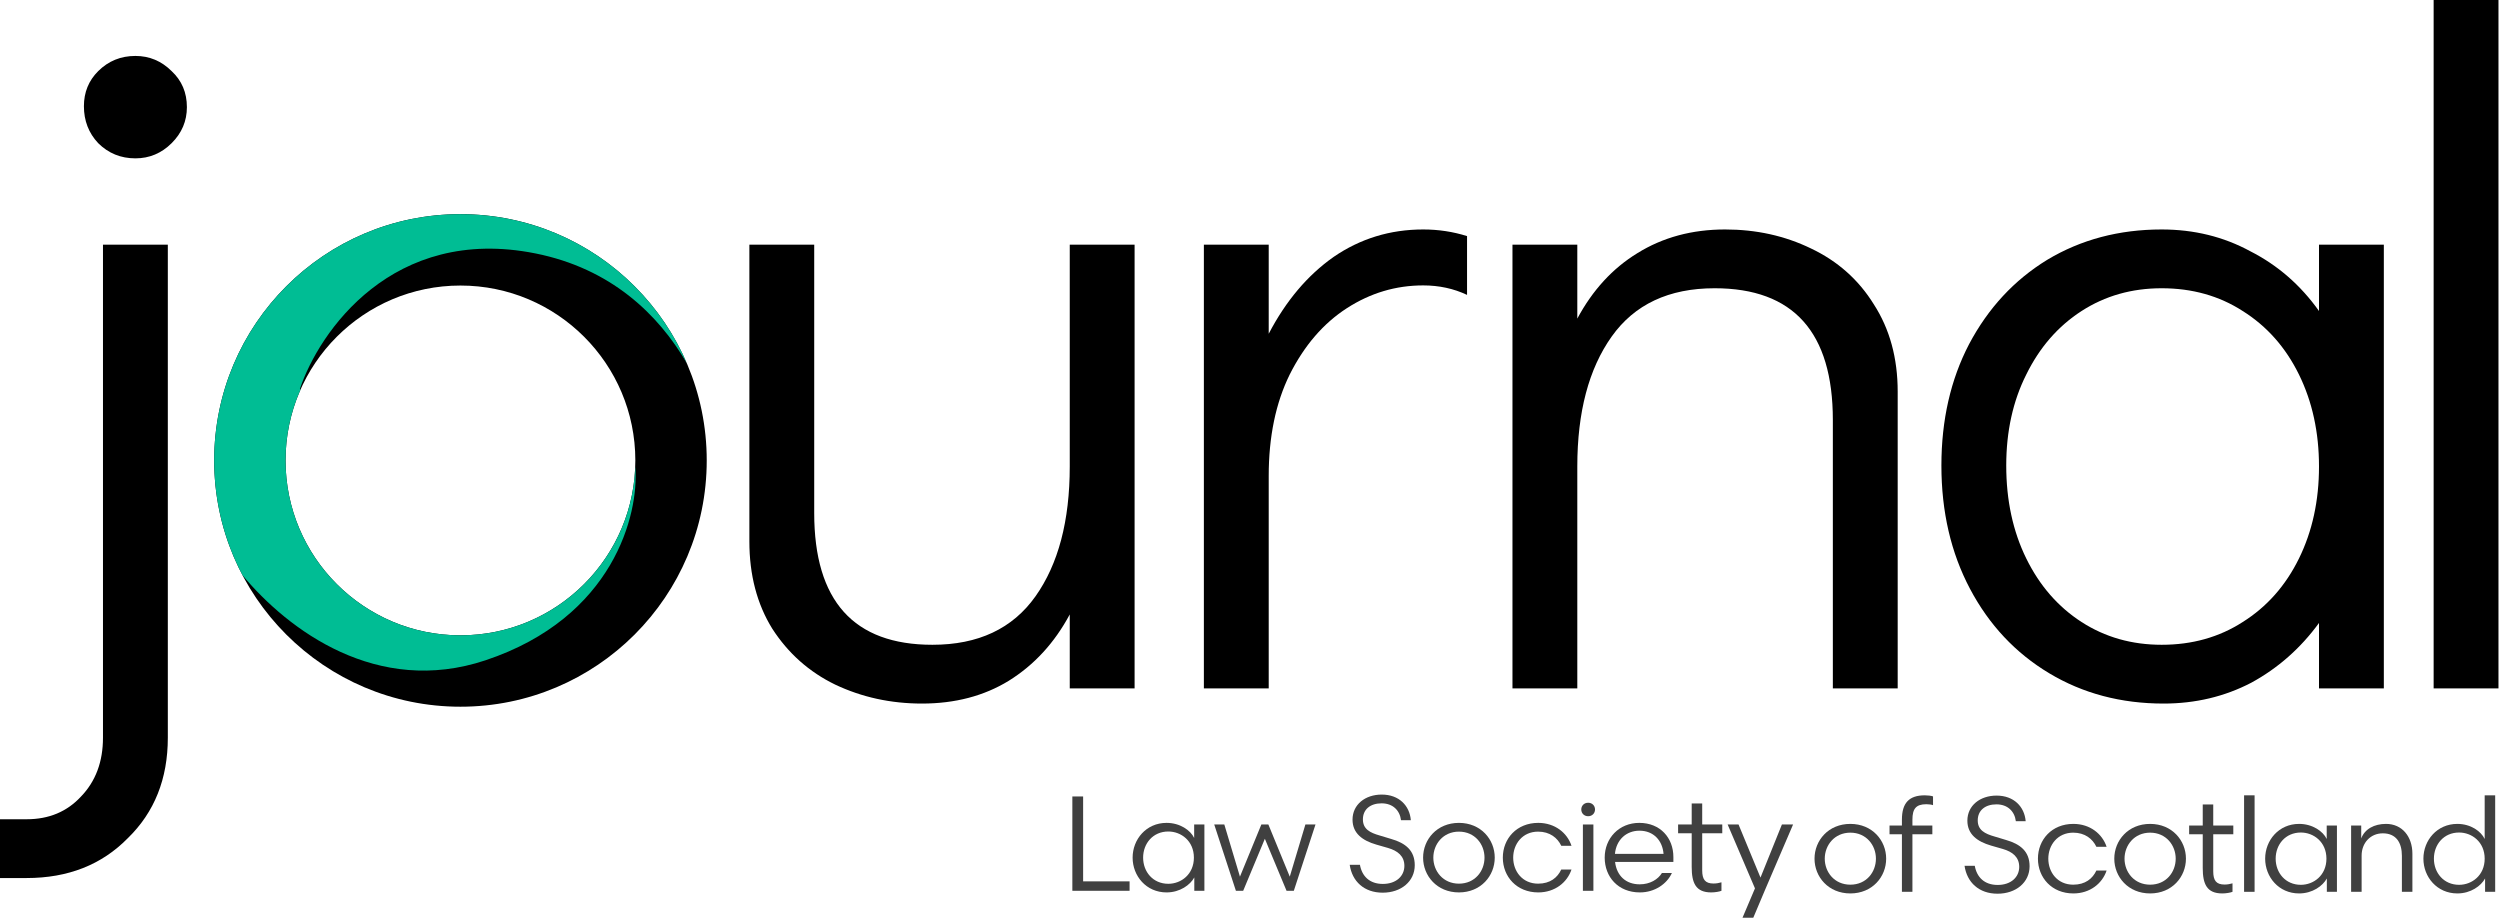
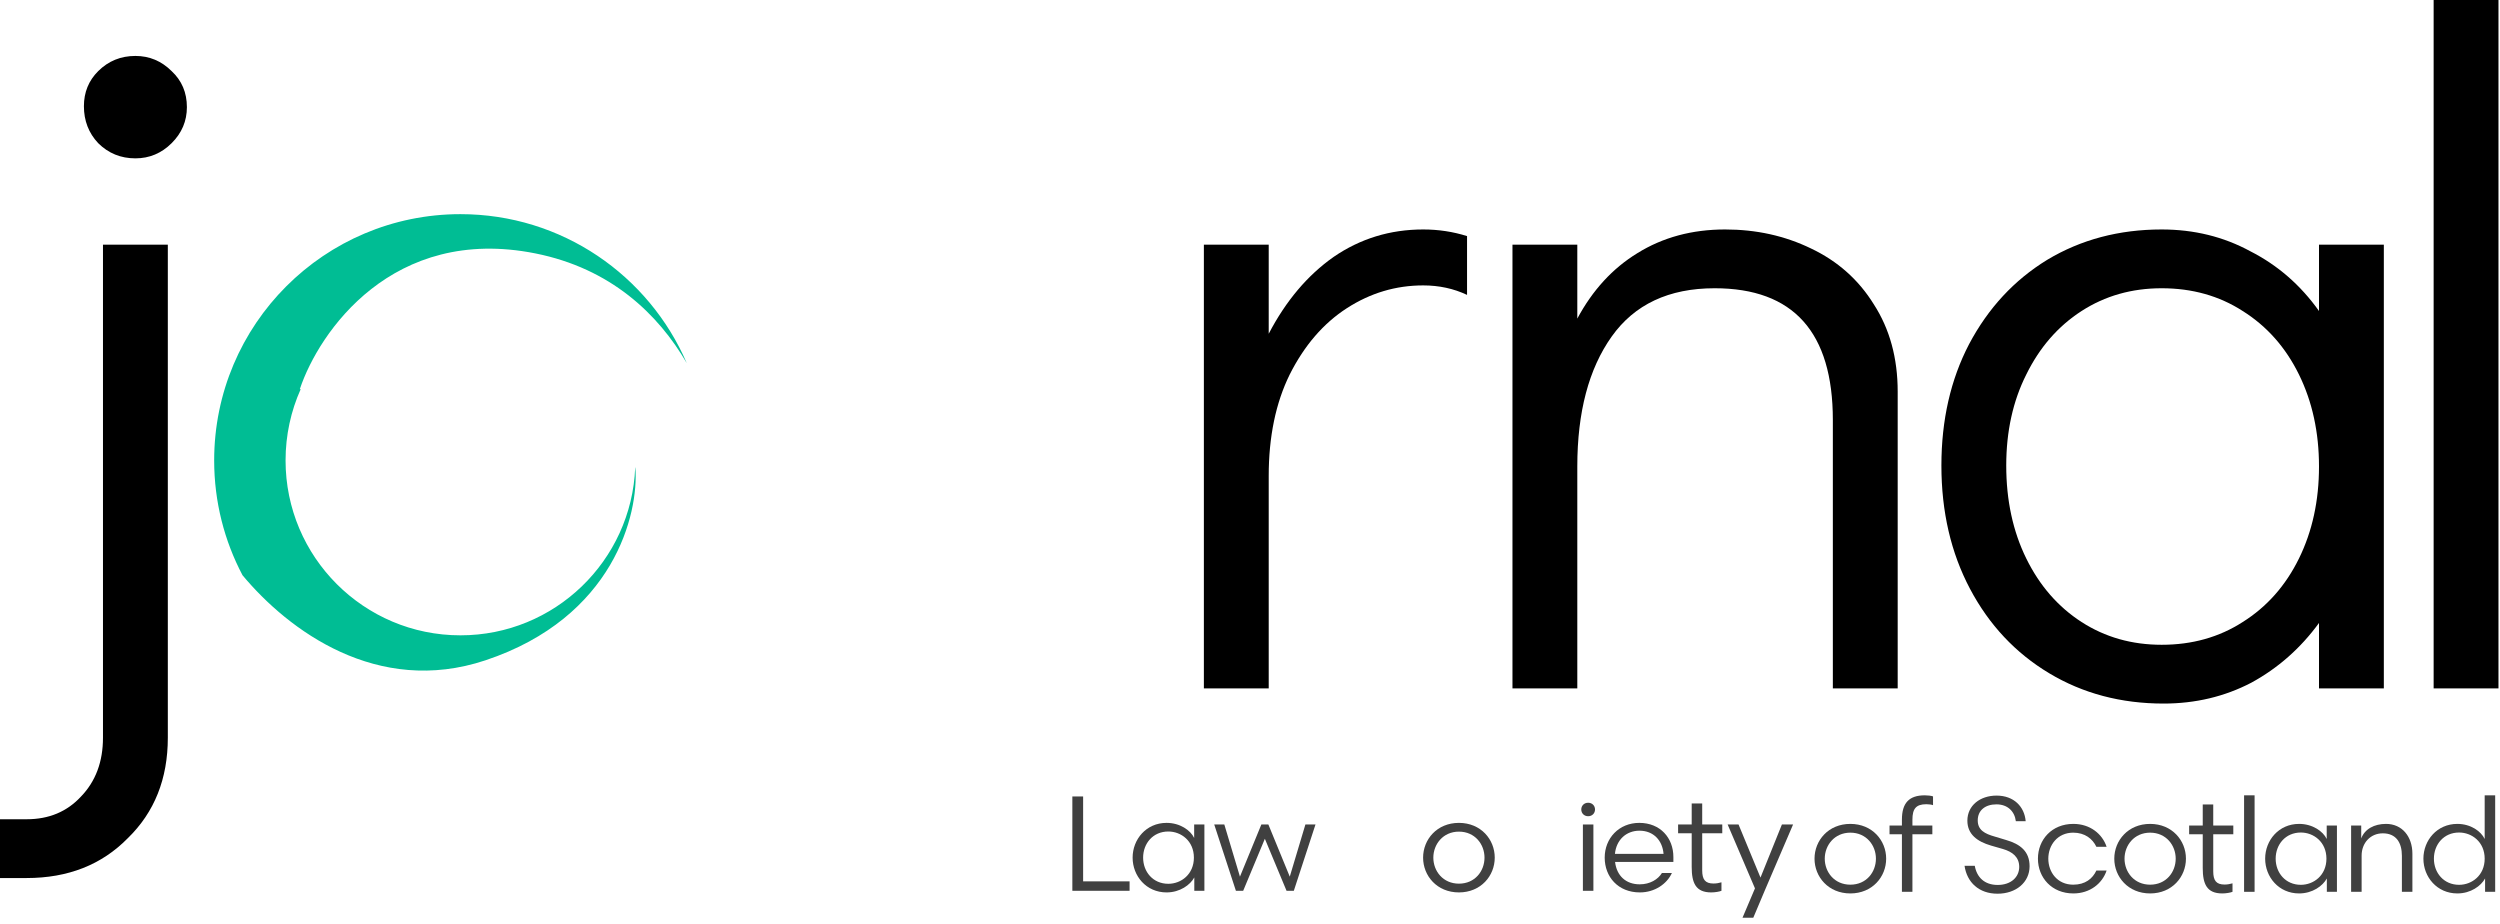
<svg xmlns="http://www.w3.org/2000/svg" width="387" height="143" viewBox="0 0 387 143" fill="none">
-   <path d="M210.977 126.839C210.977 125.295 212.123 124.356 213.874 124.356C215.605 124.356 216.689 125.441 216.876 126.964H218.398C218.211 124.711 216.564 123 213.895 123C211.331 123 209.371 124.544 209.371 126.88C209.371 128.987 210.893 130.114 213.041 130.74L214.854 131.261C216.376 131.699 217.398 132.534 217.398 134.036C217.398 135.601 216.147 136.831 214.062 136.831C212.019 136.831 210.831 135.642 210.518 133.869H208.934C209.309 136.435 211.164 138.187 214.041 138.187C216.897 138.187 219.003 136.435 219.003 133.932C219.003 131.679 217.606 130.51 215.334 129.864L213.603 129.342C212.061 128.904 210.977 128.341 210.977 126.839Z" fill="#404040" />
  <path d="M245.845 124.265C246.471 124.265 246.909 124.724 246.909 125.308C246.909 125.892 246.471 126.351 245.845 126.351C245.22 126.351 244.782 125.892 244.782 125.308C244.782 124.724 245.22 124.265 245.845 124.265Z" fill="#404040" />
  <path d="M266.608 128.987H263.501V134.725C263.501 136.143 263.96 136.769 265.253 136.769C265.732 136.769 266.107 136.686 266.482 136.581V137.895C266.191 138.021 265.482 138.146 264.898 138.146C262.501 138.146 261.875 136.686 261.875 134.203V128.987H259.77V127.631H261.875V124.377H263.501V127.631H266.608V128.987Z" fill="#404040" />
  <path d="M275.839 127.631H277.569L273.275 137.645L271.406 142.07H269.738L271.669 137.52L267.438 127.631H269.126L272.524 135.851L275.839 127.631Z" fill="#404040" />
  <path fill-rule="evenodd" clip-rule="evenodd" d="M259.039 133.431V132.659C259.039 129.717 257.017 127.381 253.765 127.381C250.617 127.381 248.407 129.759 248.407 132.763C248.407 135.726 250.471 138.146 253.848 138.146C256.162 138.146 258.039 136.831 258.81 135.141H257.267C256.663 136.122 255.433 136.894 253.827 136.894C251.68 136.894 250.263 135.559 250.013 133.431H259.039ZM257.518 132.179H249.992C250.2 130.009 251.743 128.591 253.786 128.591C255.996 128.591 257.351 130.135 257.518 132.179Z" fill="#404040" />
-   <path d="M234.242 132.763C234.242 130.677 235.66 128.737 238.098 128.737C239.912 128.737 241.1 129.696 241.684 130.927H243.268C242.602 128.925 240.704 127.381 238.119 127.381C234.784 127.381 232.637 129.822 232.637 132.763C232.637 135.705 234.784 138.146 238.119 138.146C240.704 138.146 242.602 136.602 243.268 134.599H241.684C241.1 135.851 239.975 136.79 238.098 136.79C235.66 136.79 234.242 134.87 234.242 132.763Z" fill="#404040" />
  <path fill-rule="evenodd" clip-rule="evenodd" d="M225.841 127.381C229.239 127.381 231.386 129.947 231.386 132.763C231.386 135.579 229.239 138.146 225.841 138.146C222.443 138.146 220.296 135.579 220.296 132.763C220.296 129.947 222.443 127.381 225.841 127.381ZM225.841 136.79C228.322 136.79 229.802 134.849 229.802 132.763C229.802 130.698 228.322 128.737 225.841 128.737C223.381 128.737 221.88 130.698 221.88 132.763C221.88 134.849 223.381 136.79 225.841 136.79Z" fill="#404040" />
  <path d="M203.639 127.631L200.283 137.896H199.157L195.801 129.843L192.444 137.896H191.318L187.962 127.631H189.525L191.944 135.705L195.258 127.631H196.343L199.657 135.705L202.075 127.631H203.639Z" fill="#404040" />
  <path fill-rule="evenodd" clip-rule="evenodd" d="M186.441 137.895V127.631H184.857V129.717C184.294 128.528 182.668 127.381 180.583 127.381C177.435 127.381 175.33 129.926 175.33 132.763C175.33 135.6 177.435 138.146 180.583 138.146C182.668 138.146 184.252 136.977 184.878 135.83V137.895H186.441ZM184.815 132.763C184.815 135.35 182.835 136.811 180.854 136.811C178.478 136.811 176.956 134.954 176.956 132.763C176.956 130.573 178.478 128.716 180.854 128.716C182.835 128.716 184.815 130.176 184.815 132.763Z" fill="#404040" />
  <path d="M174.86 137.895H166V123.292H167.668V136.435H174.86V137.895Z" fill="#404040" />
  <path d="M246.658 127.631H245.032V137.896H246.658V127.631Z" fill="#404040" />
  <path d="M340.984 127.789V124.535H342.61V127.789H345.716V129.145H342.61V134.882C342.61 136.301 343.069 136.927 344.361 136.927C344.841 136.927 345.216 136.843 345.591 136.739V138.054C345.299 138.179 344.59 138.304 344.007 138.304C341.609 138.304 340.984 136.843 340.984 134.361V129.145H338.879V127.789H340.984Z" fill="#404040" />
  <path fill-rule="evenodd" clip-rule="evenodd" d="M332.838 127.539C336.236 127.539 338.383 130.105 338.383 132.921C338.383 135.738 336.236 138.304 332.838 138.304C329.44 138.304 327.292 135.738 327.292 132.921C327.292 130.105 329.44 127.539 332.838 127.539ZM332.838 136.948C335.318 136.948 336.799 135.008 336.799 132.921C336.799 130.856 335.318 128.895 332.838 128.895C330.378 128.895 328.877 130.856 328.877 132.921C328.877 135.008 330.378 136.948 332.838 136.948Z" fill="#404040" />
  <path d="M320.934 128.895C318.495 128.895 317.078 130.835 317.078 132.921C317.078 135.029 318.495 136.948 320.934 136.948C322.81 136.948 323.936 136.009 324.52 134.757H326.104C325.437 136.76 323.54 138.304 320.955 138.304C317.619 138.304 315.472 135.863 315.472 132.921C315.472 129.98 317.619 127.539 320.955 127.539C323.54 127.539 325.437 129.083 326.104 131.086H324.52C323.936 129.855 322.748 128.895 320.934 128.895Z" fill="#404040" />
  <path d="M309.052 124.514C307.3 124.514 306.154 125.453 306.154 126.996C306.154 128.499 307.238 129.062 308.781 129.5L310.511 130.022C312.783 130.668 314.18 131.836 314.18 134.09C314.18 136.593 312.074 138.346 309.219 138.346C306.341 138.346 304.486 136.593 304.111 134.027H305.695C306.008 135.8 307.196 136.989 309.239 136.989C311.324 136.989 312.575 135.759 312.575 134.194C312.575 132.692 311.553 131.857 310.031 131.419L308.218 130.898C306.071 130.272 304.549 129.145 304.549 127.038C304.549 124.702 306.508 123.158 309.072 123.158C311.741 123.158 313.388 124.868 313.575 127.122H312.053C311.866 125.599 310.782 124.514 309.052 124.514Z" fill="#404040" />
  <path d="M299.233 124.639C299.024 124.555 298.566 124.493 298.211 124.493C296.585 124.493 296.043 125.202 296.043 126.892V127.789H299.128V129.145H296.043V138.054H294.417V129.145H292.499V127.789H294.417V126.871C294.417 124.305 295.522 123.116 297.961 123.116C298.399 123.116 298.983 123.178 299.233 123.283V124.639Z" fill="#404040" />
  <path fill-rule="evenodd" clip-rule="evenodd" d="M286.433 127.539C289.831 127.539 291.978 130.105 291.978 132.921C291.978 135.738 289.831 138.304 286.433 138.304C283.035 138.304 280.888 135.738 280.888 132.921C280.888 130.105 283.035 127.539 286.433 127.539ZM286.433 136.948C288.914 136.948 290.394 135.008 290.394 132.921C290.394 130.856 288.914 128.895 286.433 128.895C283.973 128.895 282.472 130.856 282.472 132.921C282.472 135.008 283.973 136.948 286.433 136.948Z" fill="#404040" />
  <path d="M347.384 138.054V123.116H349.01V138.054H347.384Z" fill="#404040" />
  <path fill-rule="evenodd" clip-rule="evenodd" d="M355.9 138.304C352.752 138.304 350.647 135.759 350.647 132.921C350.647 130.084 352.752 127.539 355.9 127.539C357.985 127.539 359.611 128.686 360.174 129.875V127.789H361.758V138.054H360.195V135.988C359.569 137.136 357.985 138.304 355.9 138.304ZM356.171 128.874C353.795 128.874 352.273 130.731 352.273 132.921C352.273 135.112 353.795 136.969 356.171 136.969C358.152 136.969 360.132 135.508 360.132 132.921C360.132 130.334 358.152 128.874 356.171 128.874Z" fill="#404040" />
  <path d="M363.953 127.789H365.517V129.792C366.059 128.332 367.539 127.539 369.353 127.539C371.854 127.539 373.439 129.5 373.439 132.17V138.054H371.813V132.483C371.813 130.46 370.937 128.999 368.852 128.999C366.935 128.999 365.579 130.501 365.579 132.442V138.054H363.953V127.789Z" fill="#404040" />
  <path fill-rule="evenodd" clip-rule="evenodd" d="M380.396 138.304C377.249 138.304 375.143 135.759 375.143 132.921C375.143 130.084 377.249 127.539 380.396 127.539C382.481 127.539 384.065 128.686 384.628 129.875V123.116H386.254V138.054H384.691V135.988C384.065 137.136 382.481 138.304 380.396 138.304ZM380.667 128.874C378.291 128.874 376.769 130.731 376.769 132.921C376.769 135.112 378.291 136.969 380.667 136.969C382.648 136.969 384.628 135.508 384.628 132.921C384.628 130.334 382.648 128.874 380.667 128.874Z" fill="#404040" />
-   <path fill-rule="evenodd" clip-rule="evenodd" d="M71.278 109.399C92.333 109.399 109.402 92.33 109.402 71.275C109.402 50.22 92.333 33.151 71.278 33.151C50.223 33.151 33.154 50.22 33.154 71.275C33.154 92.33 50.223 109.399 71.278 109.399ZM71.277 98.349C86.229 98.349 98.35 86.227 98.35 71.275C98.35 56.323 86.229 44.202 71.277 44.202C56.325 44.202 44.203 56.323 44.203 71.275C44.203 86.227 56.325 98.349 71.277 98.349Z" fill="black" />
  <path fill-rule="evenodd" clip-rule="evenodd" d="M37.541 89.046C44.654 97.581 58.399 107.799 75.148 102.216C95.039 95.586 98.907 79.563 98.354 72.38L98.33 72.374C97.753 86.817 85.862 98.349 71.278 98.349C56.326 98.349 44.205 86.227 44.205 71.275C44.205 67.35 45.04 63.62 46.542 60.254L46.417 60.225C49.364 51.384 60.783 34.809 82.883 39.229C94.531 41.558 101.882 48.594 106.311 56.212C100.471 42.648 86.984 33.151 71.278 33.151C50.223 33.151 33.154 50.22 33.154 71.275C33.154 77.692 34.74 83.74 37.541 89.046Z" fill="#00BD94" />
  <path d="M0 126.82H4.133C7.577 126.82 10.382 125.645 12.546 123.297C14.81 120.948 15.941 117.915 15.941 114.196V37.87H25.979V114.196C25.979 120.557 23.912 125.743 19.779 129.755C15.745 133.865 10.529 135.92 4.133 135.92H0V126.82ZM20.96 24.513C18.697 24.513 16.778 23.73 15.203 22.164C13.727 20.598 12.989 18.69 12.989 16.44C12.989 14.287 13.727 12.476 15.203 11.009C16.778 9.443 18.697 8.66 20.96 8.66C23.125 8.66 24.994 9.443 26.569 11.009C28.143 12.476 28.931 14.336 28.931 16.586C28.931 18.739 28.143 20.598 26.569 22.164C24.994 23.73 23.125 24.513 20.96 24.513Z" fill="black" />
-   <path d="M175.635 37.87V106.564H165.598V95.115C163.236 99.518 160.087 102.943 156.151 105.389C152.314 107.738 147.836 108.912 142.719 108.912C137.897 108.912 133.42 107.934 129.287 105.977C125.253 104.019 122.005 101.133 119.545 97.316C117.183 93.5 116.003 88.999 116.003 83.812V37.87H126.04V79.409C126.04 93.011 132.141 99.812 144.343 99.812C151.428 99.812 156.742 97.316 160.284 92.326C163.827 87.335 165.598 80.632 165.598 72.217V37.87H175.635Z" fill="black" />
  <path d="M220.309 35.521C222.671 35.521 224.934 35.864 227.099 36.549V45.649C225.033 44.671 222.769 44.181 220.309 44.181C216.078 44.181 212.142 45.356 208.501 47.704C204.86 50.053 201.908 53.477 199.644 57.979C197.48 62.382 196.397 67.618 196.397 73.684V106.564H186.36V37.87H196.397V51.667C199.054 46.579 202.4 42.616 206.434 39.778C210.567 36.94 215.192 35.521 220.309 35.521Z" fill="black" />
  <path d="M267.046 35.521C271.868 35.521 276.296 36.5 280.33 38.457C284.463 40.414 287.711 43.301 290.072 47.117C292.532 50.933 293.762 55.435 293.762 60.621V106.564H283.725V65.024C283.725 51.423 277.624 44.622 265.422 44.622C258.337 44.622 253.023 47.117 249.481 52.108C245.938 57.098 244.167 63.801 244.167 72.217V106.564H234.13V37.87H244.167V49.319C246.529 44.915 249.628 41.539 253.466 39.191C257.402 36.744 261.929 35.521 267.046 35.521Z" fill="black" />
  <path d="M369.018 37.87V106.564H358.981V96.436C356.127 100.35 352.634 103.432 348.501 105.683C344.368 107.836 339.841 108.912 334.921 108.912C328.328 108.912 322.424 107.346 317.208 104.215C311.993 101.084 307.909 96.729 304.957 91.151C302.005 85.574 300.529 79.213 300.529 72.07C300.529 65.024 301.956 58.762 304.81 53.282C307.762 47.704 311.796 43.35 316.913 40.218C322.129 37.087 328.033 35.521 334.626 35.521C339.644 35.521 344.22 36.647 348.353 38.897C352.584 41.05 356.127 44.132 358.981 48.145V37.87H369.018ZM334.626 99.812C339.349 99.812 343.531 98.637 347.172 96.289C350.912 93.94 353.814 90.662 355.881 86.454C357.947 82.247 358.981 77.501 358.981 72.217C358.981 66.933 357.947 62.187 355.881 57.979C353.814 53.771 350.912 50.493 347.172 48.145C343.531 45.796 339.349 44.622 334.626 44.622C330.001 44.622 325.868 45.796 322.227 48.145C318.586 50.493 315.732 53.771 313.666 57.979C311.599 62.089 310.566 66.786 310.566 72.07C310.566 77.452 311.599 82.247 313.666 86.454C315.732 90.662 318.586 93.94 322.227 96.289C325.868 98.637 330.001 99.812 334.626 99.812Z" fill="black" />
  <path d="M376.727 106.564V0H386.764V106.564H376.727Z" fill="black" />
</svg>